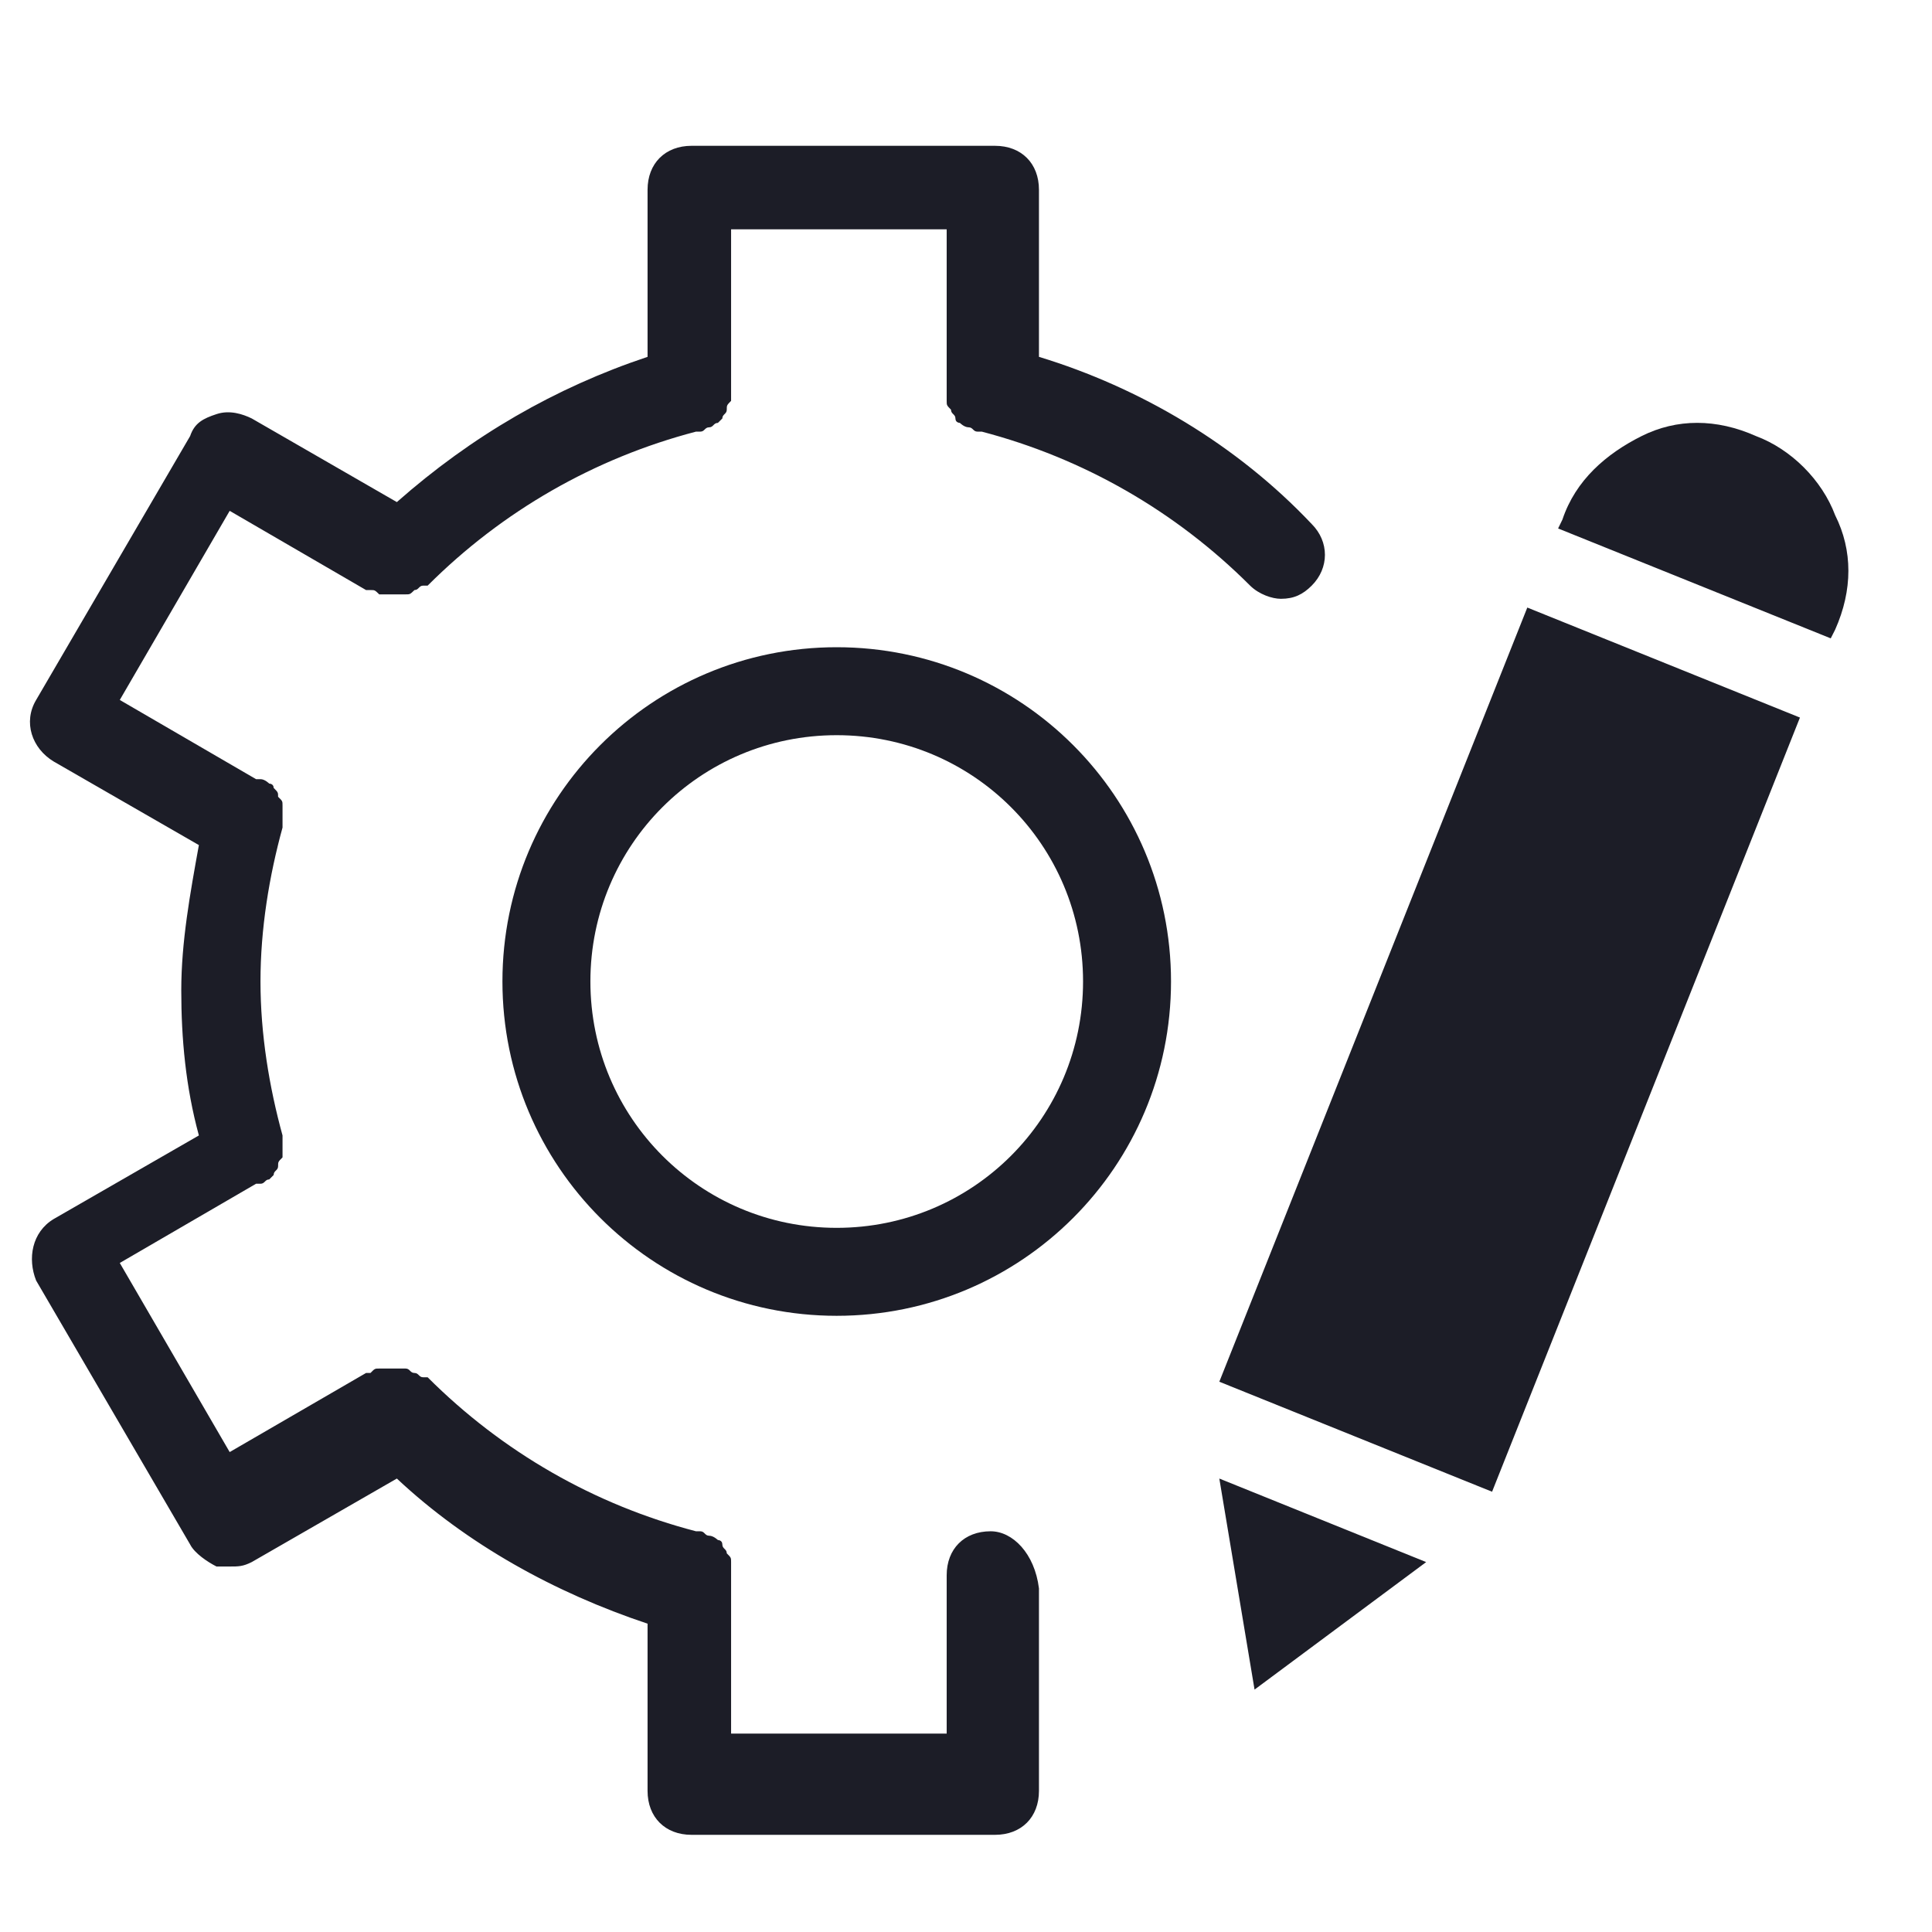
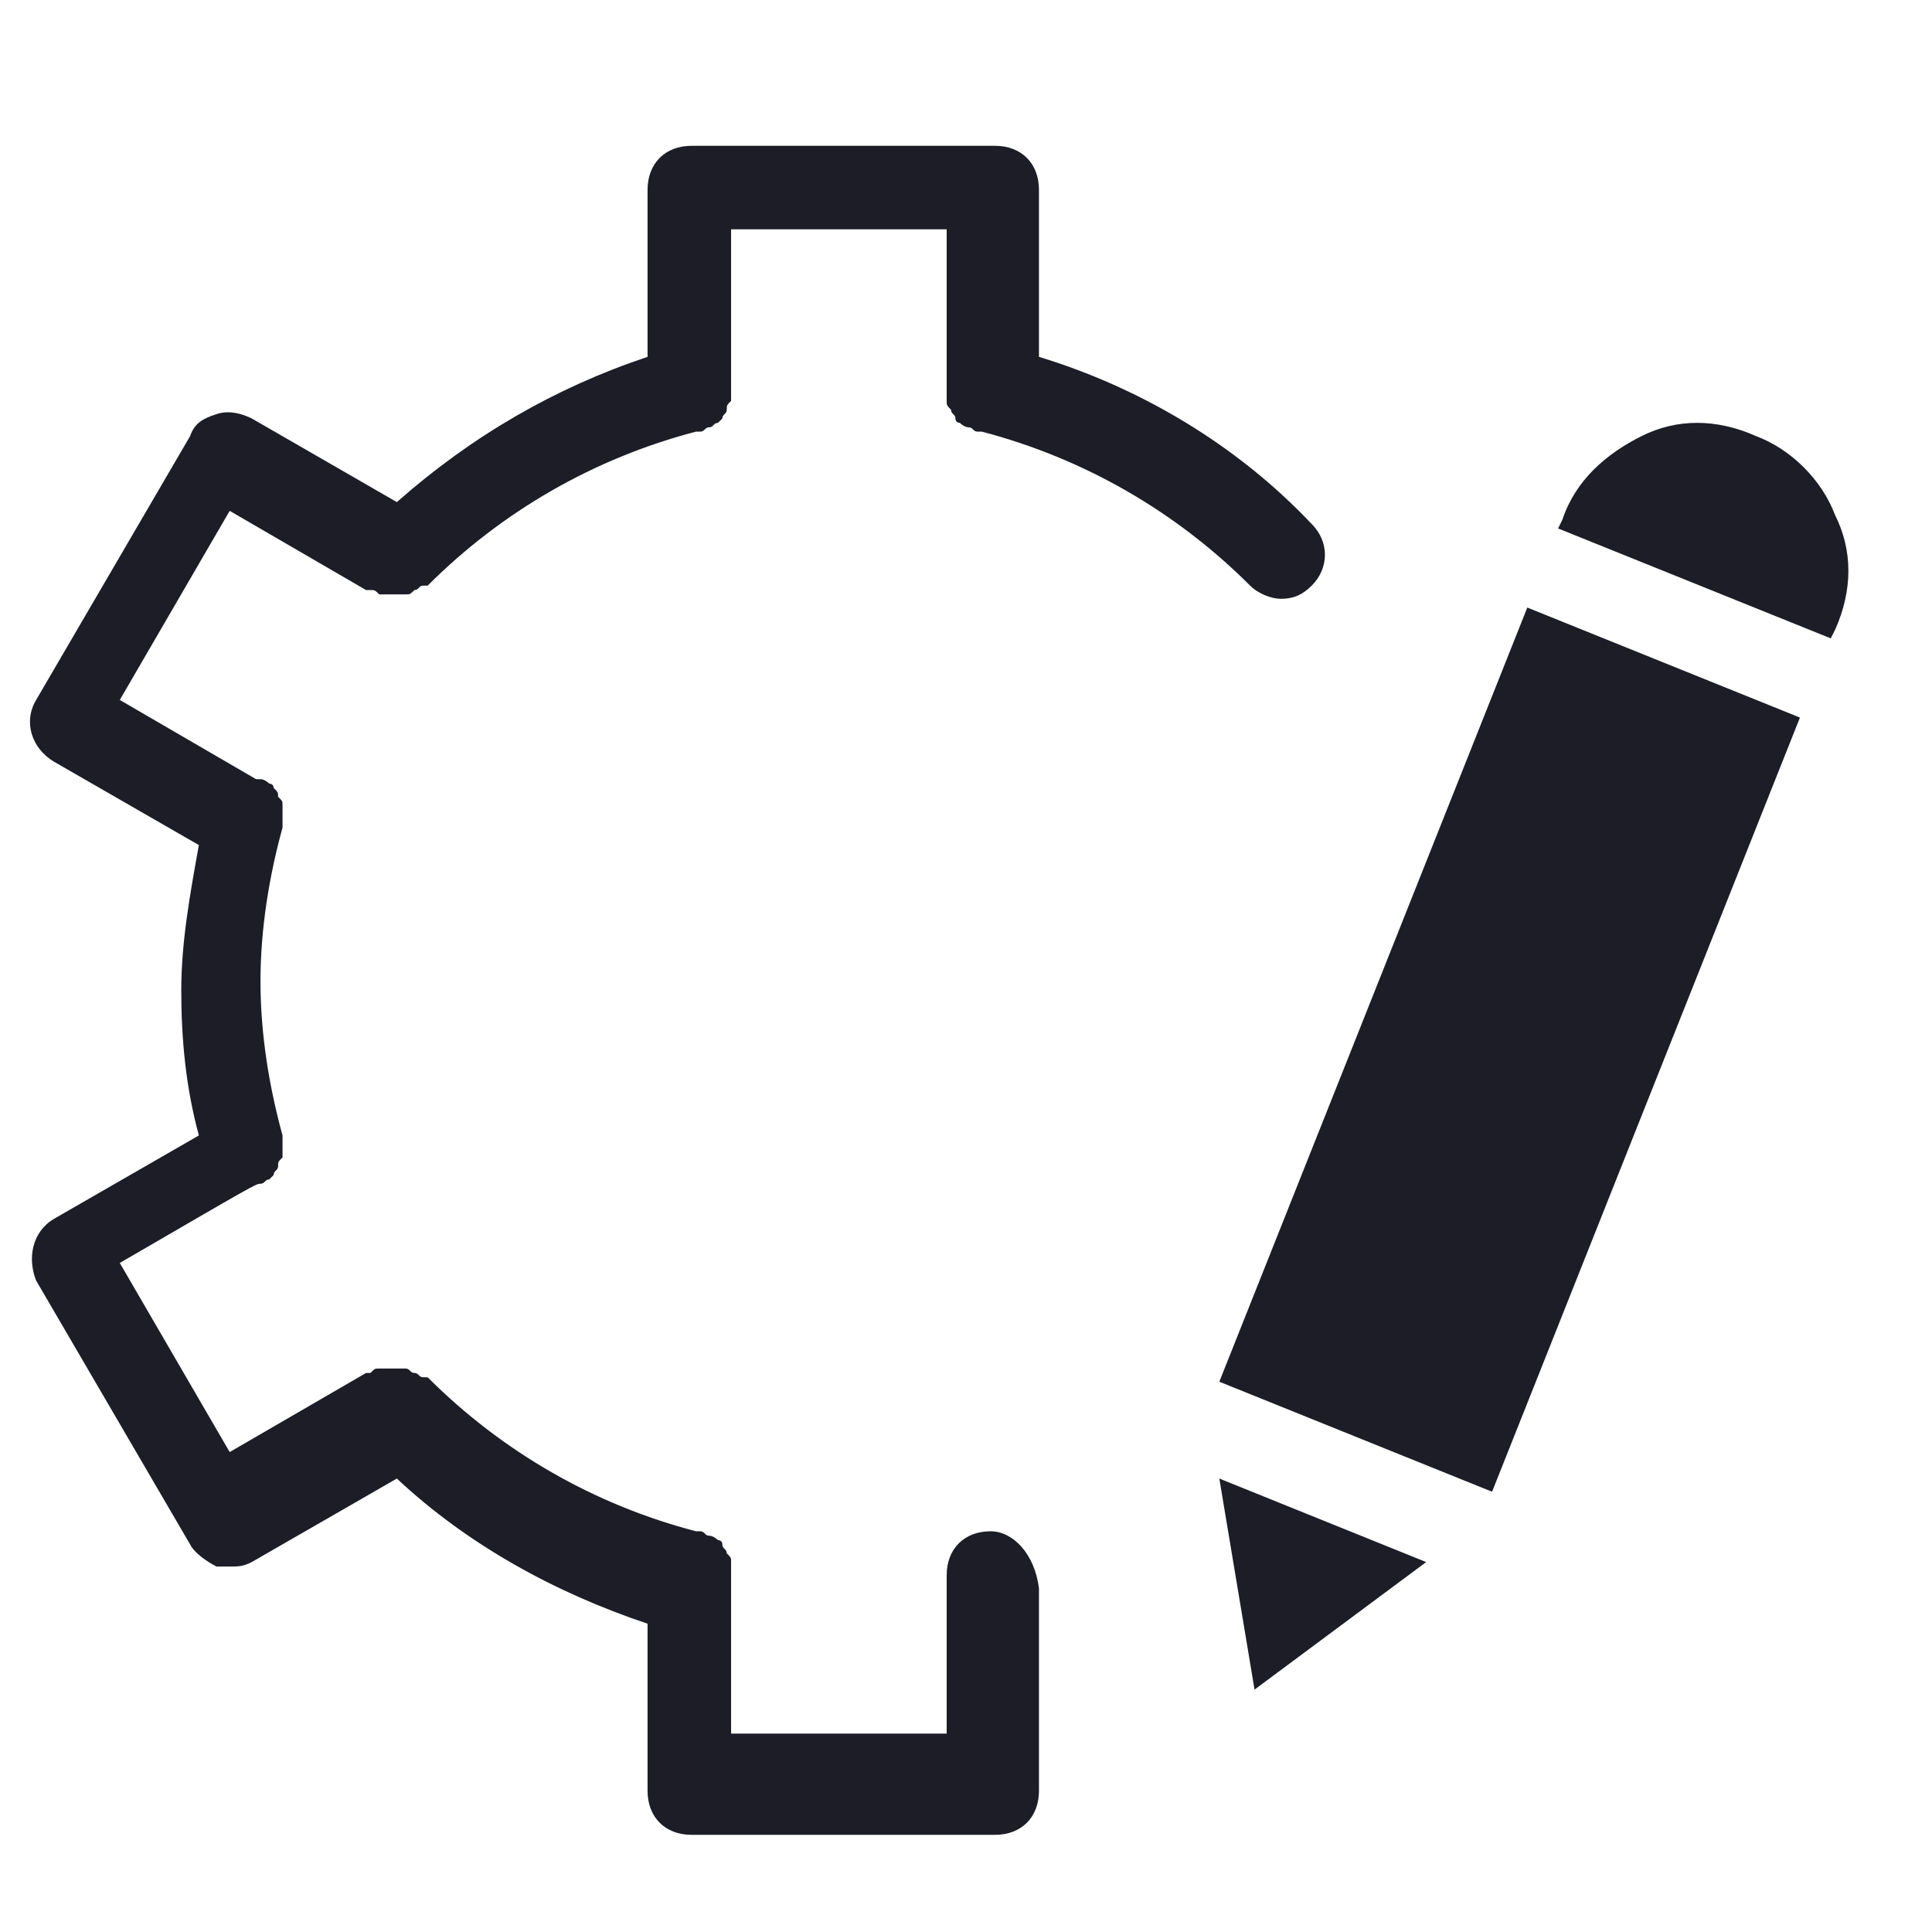
<svg xmlns="http://www.w3.org/2000/svg" width="17" height="17" viewBox="0 0 17 17" fill="none">
-   <path d="M8.717 13.474C8.484 13.474 8.33 13.629 8.33 13.861V15.254H6.433V13.861C6.433 13.861 6.433 13.861 6.433 13.822C6.433 13.784 6.433 13.784 6.433 13.745C6.433 13.706 6.433 13.706 6.395 13.668C6.395 13.629 6.356 13.629 6.356 13.59C6.356 13.551 6.317 13.551 6.317 13.551C6.317 13.551 6.278 13.513 6.24 13.513C6.201 13.513 6.201 13.474 6.162 13.474C6.162 13.474 6.162 13.474 6.124 13.474C5.233 13.242 4.421 12.777 3.763 12.119C3.763 12.119 3.763 12.119 3.724 12.119C3.685 12.119 3.685 12.081 3.647 12.081C3.608 12.081 3.608 12.042 3.569 12.042C3.531 12.042 3.531 12.042 3.492 12.042C3.453 12.042 3.453 12.042 3.414 12.042C3.376 12.042 3.376 12.042 3.337 12.042C3.298 12.042 3.298 12.042 3.26 12.081H3.221L2.021 12.777L1.054 11.113L2.253 10.416C2.253 10.416 2.253 10.416 2.292 10.416C2.331 10.416 2.331 10.378 2.369 10.378L2.408 10.339C2.408 10.3 2.447 10.3 2.447 10.262C2.447 10.223 2.447 10.223 2.486 10.184C2.486 10.146 2.486 10.146 2.486 10.107C2.486 10.068 2.486 10.068 2.486 10.03C2.486 10.03 2.486 10.03 2.486 9.991C2.369 9.565 2.292 9.101 2.292 8.636C2.292 8.172 2.369 7.707 2.486 7.282C2.486 7.282 2.486 7.282 2.486 7.243C2.486 7.204 2.486 7.204 2.486 7.165C2.486 7.127 2.486 7.127 2.486 7.088C2.486 7.049 2.486 7.049 2.447 7.011C2.447 6.972 2.447 6.972 2.408 6.933C2.408 6.895 2.369 6.895 2.369 6.895C2.369 6.895 2.331 6.856 2.292 6.856C2.292 6.856 2.292 6.856 2.253 6.856L1.054 6.159L2.021 4.495L3.221 5.192C3.221 5.192 3.221 5.192 3.26 5.192C3.298 5.192 3.298 5.192 3.337 5.23C3.376 5.23 3.376 5.23 3.414 5.23C3.414 5.23 3.414 5.23 3.453 5.23H3.492C3.531 5.23 3.531 5.23 3.569 5.23C3.608 5.23 3.608 5.23 3.647 5.192C3.685 5.192 3.685 5.153 3.724 5.153C3.724 5.153 3.724 5.153 3.763 5.153C4.421 4.495 5.233 4.031 6.124 3.798C6.124 3.798 6.124 3.798 6.162 3.798C6.201 3.798 6.201 3.76 6.24 3.76C6.278 3.76 6.278 3.721 6.317 3.721L6.356 3.682C6.356 3.644 6.395 3.644 6.395 3.605C6.395 3.566 6.395 3.566 6.433 3.527C6.433 3.489 6.433 3.489 6.433 3.45C6.433 3.45 6.433 3.45 6.433 3.411V2.018H8.33V3.411C8.33 3.411 8.33 3.411 8.33 3.45C8.33 3.489 8.33 3.489 8.33 3.527C8.33 3.566 8.33 3.566 8.368 3.605C8.368 3.644 8.407 3.644 8.407 3.682C8.407 3.721 8.446 3.721 8.446 3.721C8.446 3.721 8.484 3.76 8.523 3.76C8.562 3.76 8.562 3.798 8.601 3.798C8.601 3.798 8.601 3.798 8.639 3.798C9.529 4.031 10.342 4.495 11 5.153C11.078 5.23 11.194 5.269 11.271 5.269C11.387 5.269 11.465 5.23 11.542 5.153C11.697 4.998 11.697 4.766 11.542 4.611C10.884 3.914 10.033 3.411 9.142 3.14V1.67C9.142 1.438 8.988 1.283 8.755 1.283H6.085C5.853 1.283 5.698 1.438 5.698 1.67V3.14C4.885 3.411 4.15 3.837 3.492 4.418L2.215 3.682C2.137 3.644 2.021 3.605 1.905 3.644C1.789 3.682 1.712 3.721 1.673 3.837L0.318 6.159C0.202 6.353 0.28 6.585 0.473 6.701L1.75 7.436C1.673 7.862 1.595 8.288 1.595 8.714C1.595 9.139 1.634 9.565 1.75 9.991L0.473 10.726C0.28 10.842 0.241 11.075 0.318 11.268L1.673 13.59C1.712 13.668 1.828 13.745 1.905 13.784C1.944 13.784 1.982 13.784 2.021 13.784C2.099 13.784 2.137 13.784 2.215 13.745L3.492 13.01C4.111 13.59 4.885 14.016 5.698 14.287V15.758C5.698 15.99 5.853 16.145 6.085 16.145H8.755C8.988 16.145 9.142 15.99 9.142 15.758V13.977C9.104 13.668 8.91 13.474 8.717 13.474Z" fill="#1C1D27" />
-   <path d="M7.362 5.695C5.737 5.695 4.421 7.011 4.421 8.636C4.421 10.262 5.737 11.578 7.362 11.578C8.988 11.578 10.304 10.262 10.304 8.636C10.304 7.011 8.988 5.695 7.362 5.695ZM7.362 10.804C6.163 10.804 5.195 9.836 5.195 8.636C5.195 7.436 6.163 6.469 7.362 6.469C8.562 6.469 9.53 7.436 9.53 8.636C9.53 9.836 8.562 10.804 7.362 10.804Z" fill="#1C1D27" />
+   <path d="M8.717 13.474C8.484 13.474 8.33 13.629 8.33 13.861V15.254H6.433V13.861C6.433 13.861 6.433 13.861 6.433 13.822C6.433 13.784 6.433 13.784 6.433 13.745C6.433 13.706 6.433 13.706 6.395 13.668C6.395 13.629 6.356 13.629 6.356 13.59C6.356 13.551 6.317 13.551 6.317 13.551C6.317 13.551 6.278 13.513 6.24 13.513C6.201 13.513 6.201 13.474 6.162 13.474C6.162 13.474 6.162 13.474 6.124 13.474C5.233 13.242 4.421 12.777 3.763 12.119C3.763 12.119 3.763 12.119 3.724 12.119C3.685 12.119 3.685 12.081 3.647 12.081C3.608 12.081 3.608 12.042 3.569 12.042C3.531 12.042 3.531 12.042 3.492 12.042C3.453 12.042 3.453 12.042 3.414 12.042C3.376 12.042 3.376 12.042 3.337 12.042C3.298 12.042 3.298 12.042 3.26 12.081H3.221L2.021 12.777L1.054 11.113C2.253 10.416 2.253 10.416 2.292 10.416C2.331 10.416 2.331 10.378 2.369 10.378L2.408 10.339C2.408 10.3 2.447 10.3 2.447 10.262C2.447 10.223 2.447 10.223 2.486 10.184C2.486 10.146 2.486 10.146 2.486 10.107C2.486 10.068 2.486 10.068 2.486 10.03C2.486 10.03 2.486 10.03 2.486 9.991C2.369 9.565 2.292 9.101 2.292 8.636C2.292 8.172 2.369 7.707 2.486 7.282C2.486 7.282 2.486 7.282 2.486 7.243C2.486 7.204 2.486 7.204 2.486 7.165C2.486 7.127 2.486 7.127 2.486 7.088C2.486 7.049 2.486 7.049 2.447 7.011C2.447 6.972 2.447 6.972 2.408 6.933C2.408 6.895 2.369 6.895 2.369 6.895C2.369 6.895 2.331 6.856 2.292 6.856C2.292 6.856 2.292 6.856 2.253 6.856L1.054 6.159L2.021 4.495L3.221 5.192C3.221 5.192 3.221 5.192 3.26 5.192C3.298 5.192 3.298 5.192 3.337 5.23C3.376 5.23 3.376 5.23 3.414 5.23C3.414 5.23 3.414 5.23 3.453 5.23H3.492C3.531 5.23 3.531 5.23 3.569 5.23C3.608 5.23 3.608 5.23 3.647 5.192C3.685 5.192 3.685 5.153 3.724 5.153C3.724 5.153 3.724 5.153 3.763 5.153C4.421 4.495 5.233 4.031 6.124 3.798C6.124 3.798 6.124 3.798 6.162 3.798C6.201 3.798 6.201 3.76 6.24 3.76C6.278 3.76 6.278 3.721 6.317 3.721L6.356 3.682C6.356 3.644 6.395 3.644 6.395 3.605C6.395 3.566 6.395 3.566 6.433 3.527C6.433 3.489 6.433 3.489 6.433 3.45C6.433 3.45 6.433 3.45 6.433 3.411V2.018H8.33V3.411C8.33 3.411 8.33 3.411 8.33 3.45C8.33 3.489 8.33 3.489 8.33 3.527C8.33 3.566 8.33 3.566 8.368 3.605C8.368 3.644 8.407 3.644 8.407 3.682C8.407 3.721 8.446 3.721 8.446 3.721C8.446 3.721 8.484 3.76 8.523 3.76C8.562 3.76 8.562 3.798 8.601 3.798C8.601 3.798 8.601 3.798 8.639 3.798C9.529 4.031 10.342 4.495 11 5.153C11.078 5.23 11.194 5.269 11.271 5.269C11.387 5.269 11.465 5.23 11.542 5.153C11.697 4.998 11.697 4.766 11.542 4.611C10.884 3.914 10.033 3.411 9.142 3.14V1.67C9.142 1.438 8.988 1.283 8.755 1.283H6.085C5.853 1.283 5.698 1.438 5.698 1.67V3.14C4.885 3.411 4.15 3.837 3.492 4.418L2.215 3.682C2.137 3.644 2.021 3.605 1.905 3.644C1.789 3.682 1.712 3.721 1.673 3.837L0.318 6.159C0.202 6.353 0.28 6.585 0.473 6.701L1.75 7.436C1.673 7.862 1.595 8.288 1.595 8.714C1.595 9.139 1.634 9.565 1.75 9.991L0.473 10.726C0.28 10.842 0.241 11.075 0.318 11.268L1.673 13.59C1.712 13.668 1.828 13.745 1.905 13.784C1.944 13.784 1.982 13.784 2.021 13.784C2.099 13.784 2.137 13.784 2.215 13.745L3.492 13.01C4.111 13.59 4.885 14.016 5.698 14.287V15.758C5.698 15.99 5.853 16.145 6.085 16.145H8.755C8.988 16.145 9.142 15.99 9.142 15.758V13.977C9.104 13.668 8.91 13.474 8.717 13.474Z" fill="#1C1D27" />
  <path d="M14.445 3.837C14.755 3.682 15.103 3.682 15.451 3.837C15.761 3.953 16.032 4.224 16.148 4.534C16.303 4.843 16.303 5.192 16.148 5.54L16.109 5.617L13.71 4.65L13.748 4.572C13.864 4.224 14.135 3.992 14.445 3.837ZM13.129 13.126L10.729 12.158L13.439 5.346L15.838 6.314L13.129 13.126ZM10.729 13.01L12.549 13.745L11.039 14.867L10.729 13.01Z" fill="#1C1D27" />
</svg>